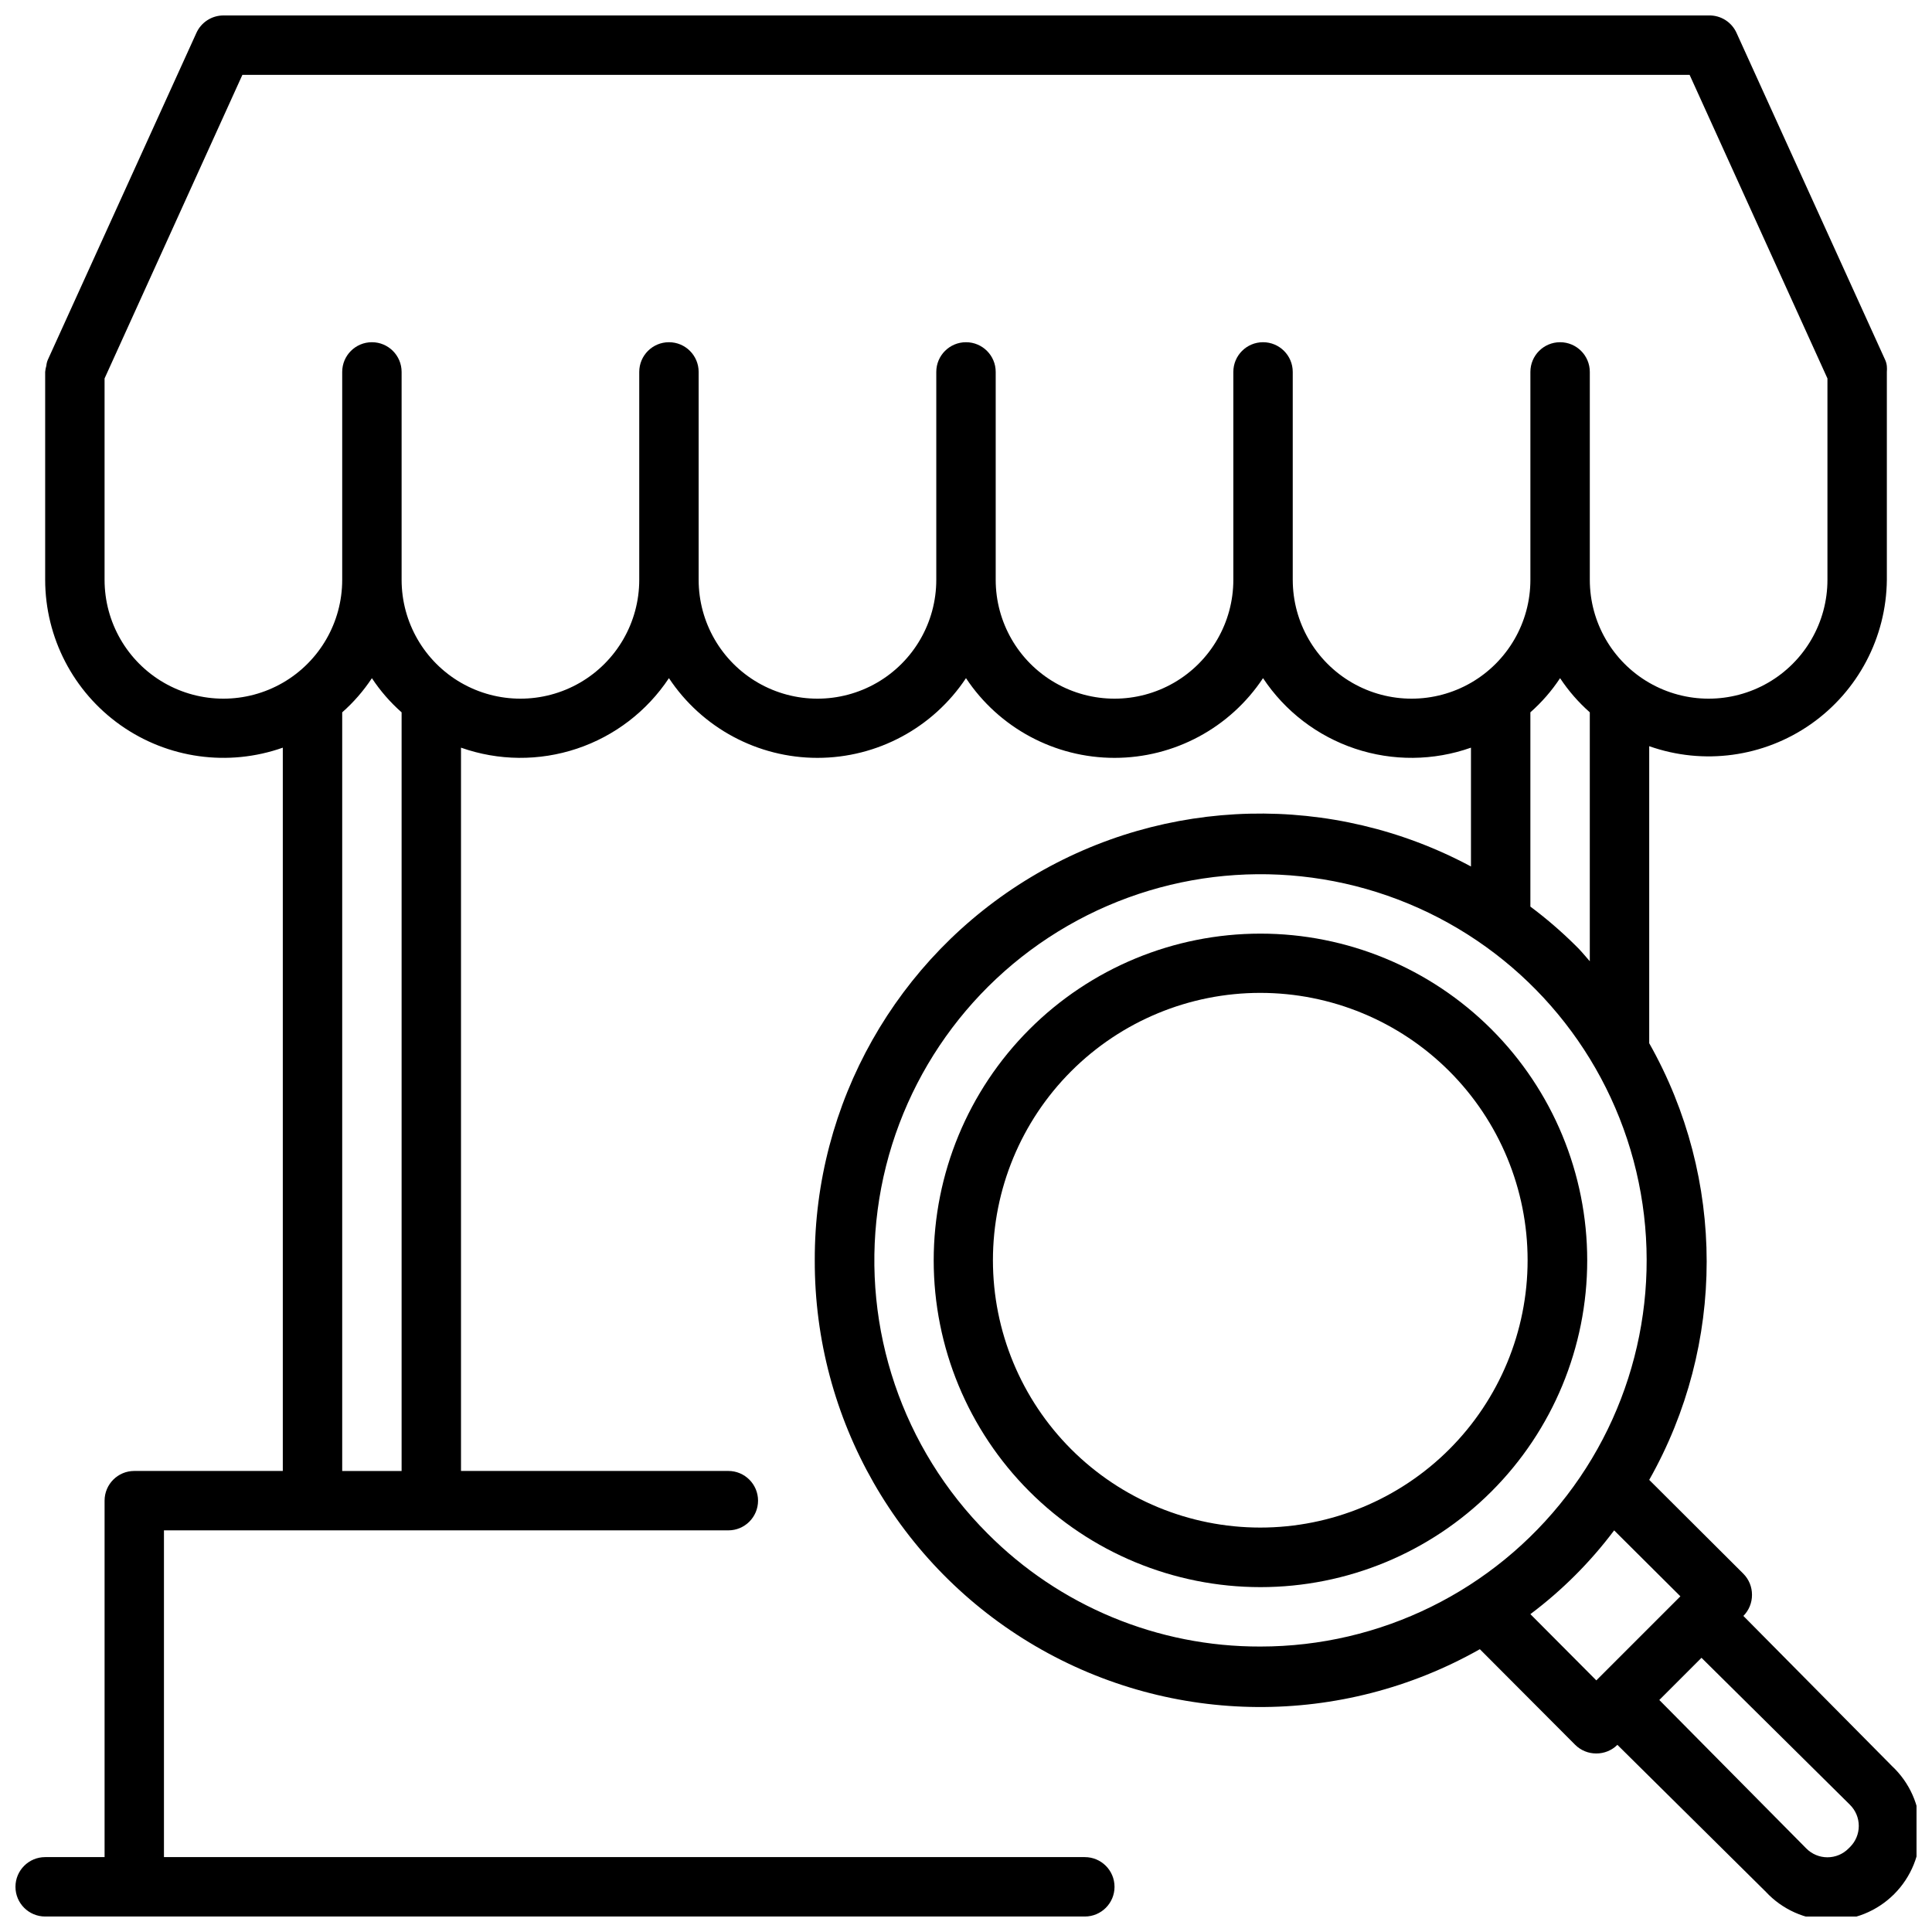
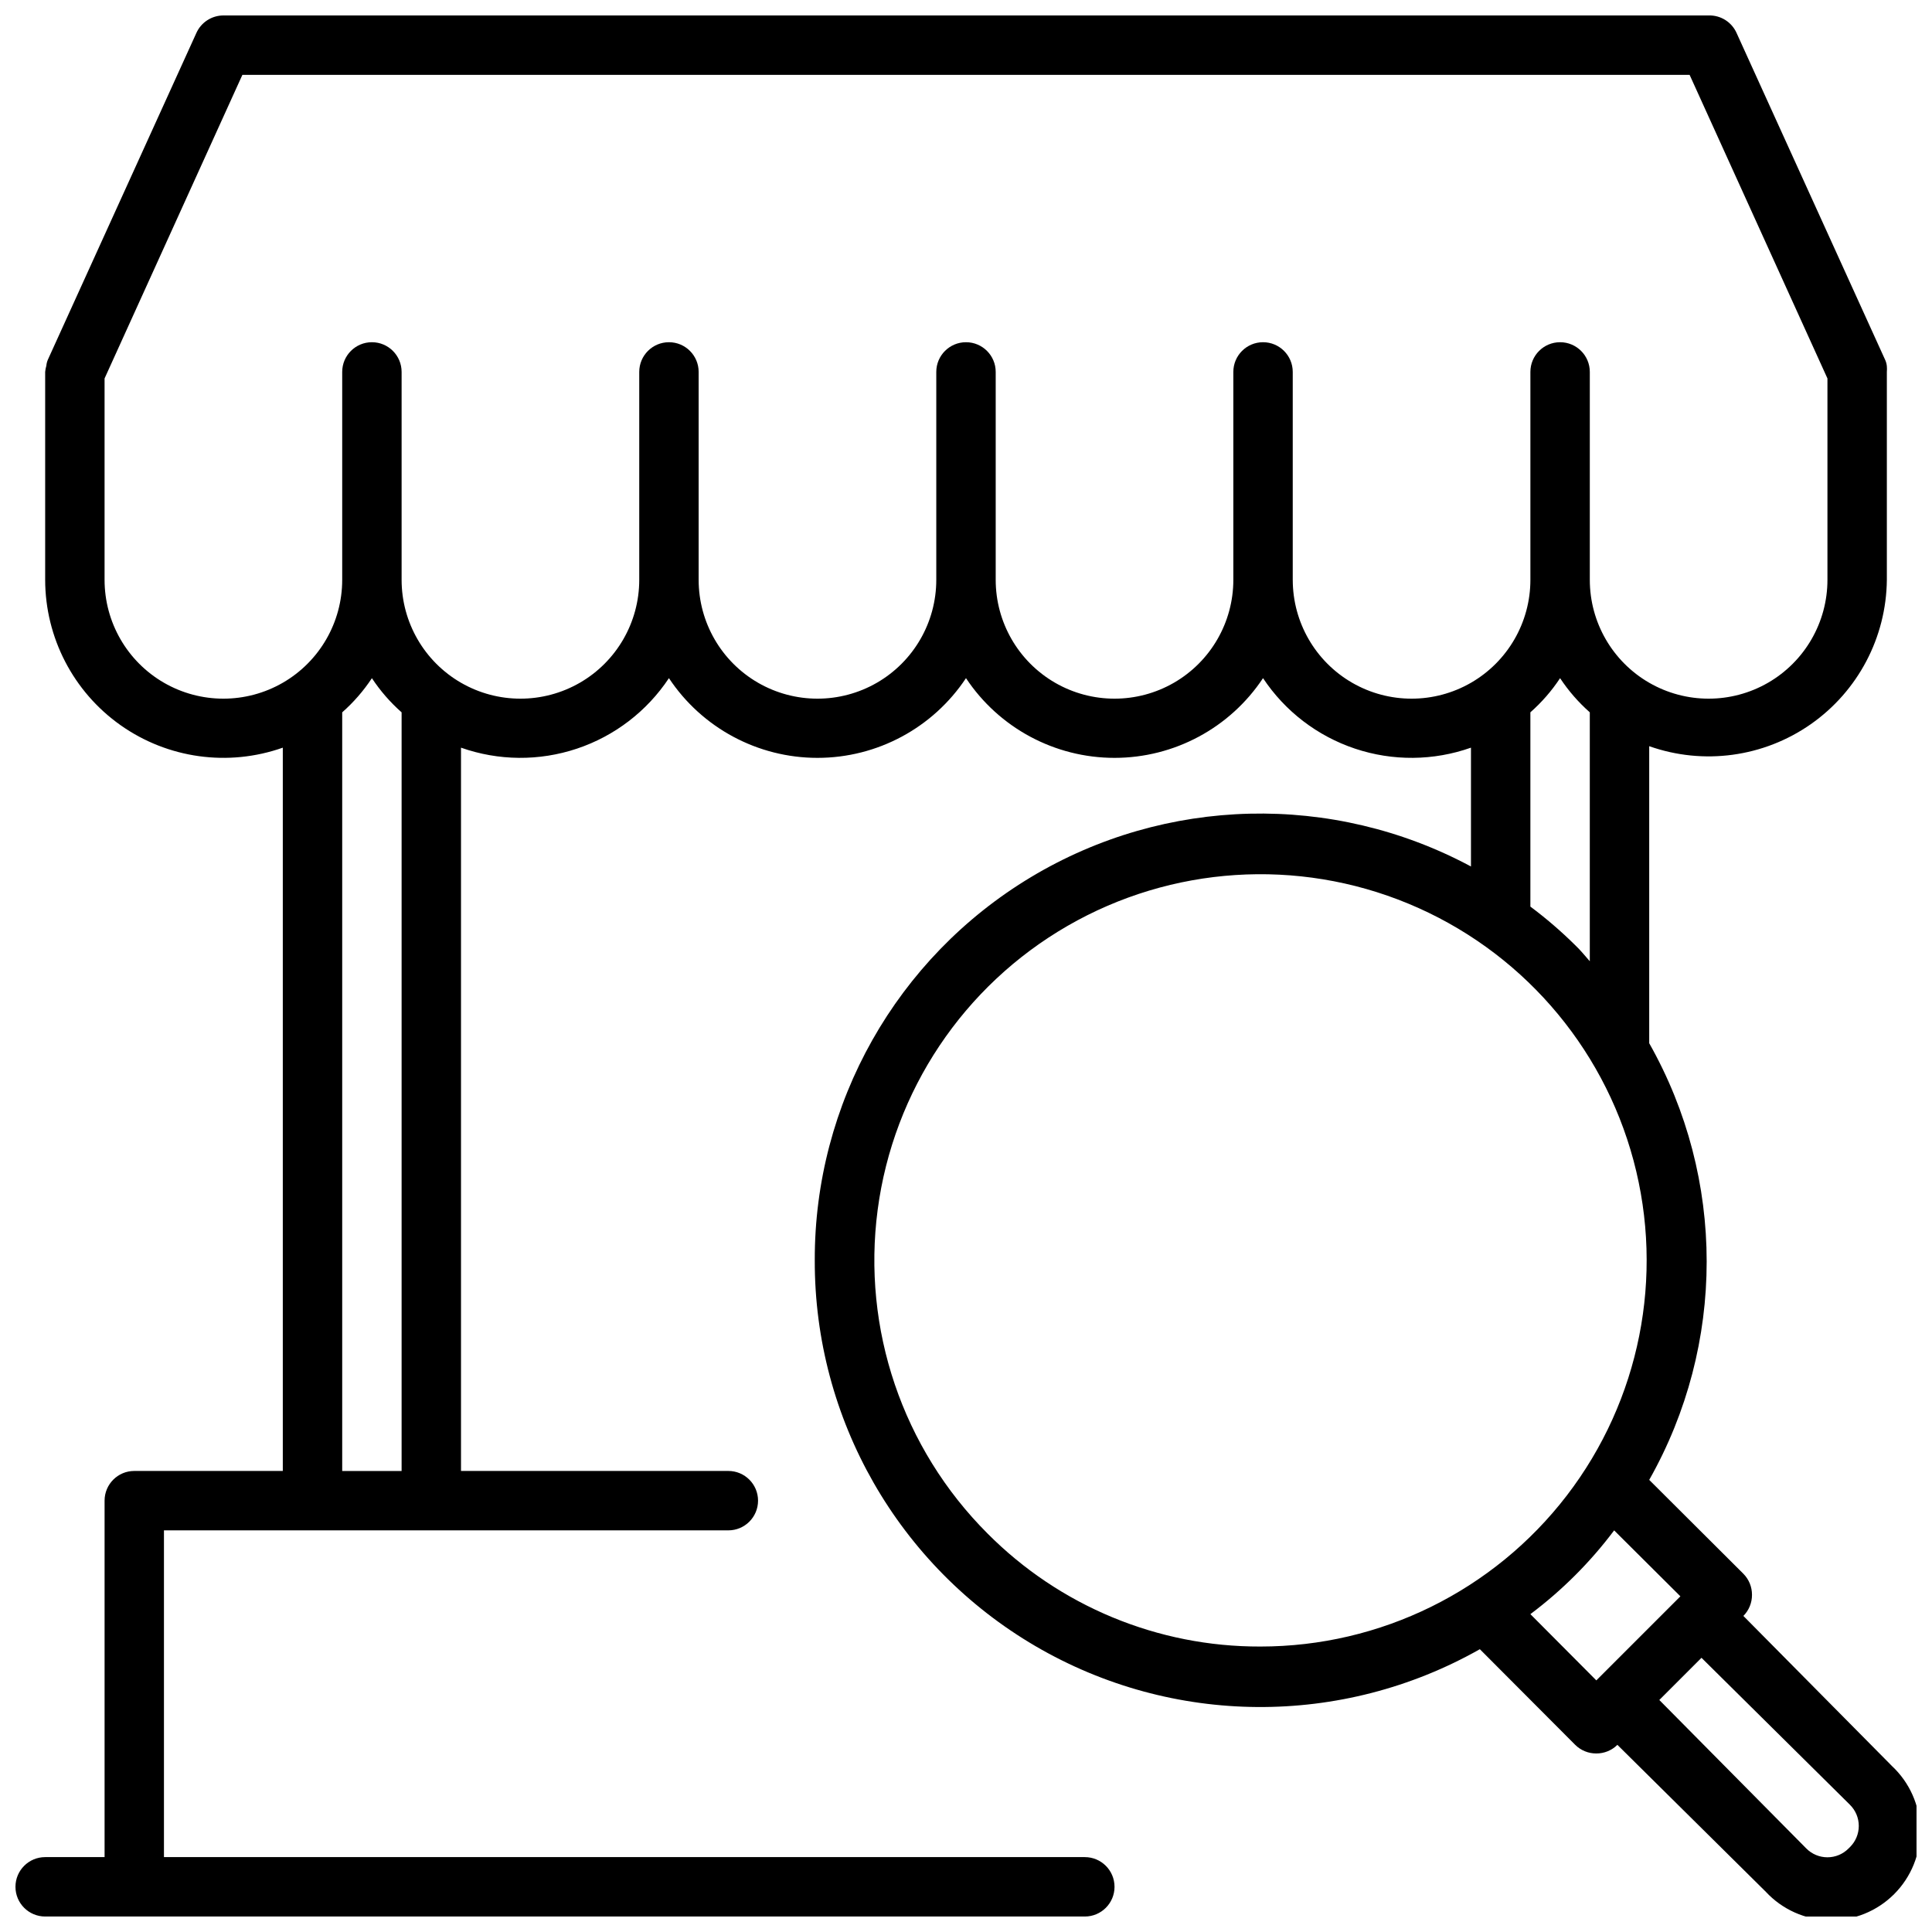
<svg xmlns="http://www.w3.org/2000/svg" width="800px" height="800px" version="1.1" viewBox="144 144 512 512">
  <defs>
    <clipPath id="a">
      <path d="m148.09 148.09h503.81v503.81h-503.81z" />
    </clipPath>
  </defs>
-   <path d="m539.25 416.77c-16.242-16.234-38.266-25.352-61.227-25.348-22.965 0.004-44.988 9.129-61.223 25.367-16.238 16.238-25.359 38.262-25.359 61.227 0 22.961 9.121 44.984 25.359 61.223 16.234 16.238 38.258 25.363 61.223 25.367 22.961 0.004 44.984-9.113 61.227-25.348 16.25-16.238 25.379-38.27 25.379-61.242 0-22.973-9.129-45.004-25.379-61.246zm-11.176 111.31c-13.289 13.281-31.309 20.742-50.098 20.742-18.789-0.004-36.809-7.469-50.094-20.754-13.285-13.289-20.746-31.309-20.746-50.094 0-18.789 7.461-36.809 20.746-50.098 13.285-13.285 31.305-20.75 50.094-20.754 18.789 0 36.809 7.461 50.098 20.746 13.289 13.285 20.758 31.309 20.758 50.105 0 18.793-7.469 36.816-20.758 50.105z" />
  <g clip-path="url(#a)">
    <path d="m644.98 611.6-38.965-39.359h-0.004c1.477-1.484 2.297-3.496 2.285-5.59 0.012-2.09-0.809-4.102-2.285-5.59l-24.953-24.875c20.305-35.898 20.305-79.816 0-115.72v-78.719c14.383 5.086 30.336 2.91 42.832-5.836 12.496-8.75 20-22.992 20.145-38.246v-55.105c0.043-0.5 0.043-1 0-1.496-0.047-0.543-0.18-1.074-0.395-1.574l-39.359-86.594c-1.266-2.988-4.234-4.894-7.477-4.801h-393.6c-3.094 0.008-5.898 1.824-7.164 4.644l-39.359 86.594c-0.215 0.5-0.348 1.031-0.395 1.574-0.16 0.539-0.266 1.09-0.316 1.652v55.105c0.02 15.32 7.469 29.684 19.984 38.523 12.52 8.84 28.547 11.059 42.992 5.953v191.68h-39.359c-4.348 0-7.871 3.523-7.871 7.871v94.465h-15.746c-4.348 0-7.871 3.523-7.871 7.871s3.523 7.871 7.871 7.871h275.52c4.348 0 7.871-3.523 7.871-7.871s-3.523-7.871-7.871-7.871h-244.04v-86.594h149.57c4.348 0 7.871-3.523 7.871-7.871 0-4.348-3.523-7.871-7.871-7.871h-70.848v-191.68c9.922 3.508 20.734 3.602 30.719 0.262 9.98-3.336 18.566-9.91 24.383-18.684 8.75 13.191 23.531 21.125 39.359 21.125 15.832 0 30.609-7.934 39.363-21.125 8.75 13.191 23.527 21.125 39.359 21.125s30.609-7.934 39.359-21.125c5.82 8.773 14.402 15.348 24.383 18.684 9.984 3.34 20.797 3.246 30.723-0.262v31.488c-36.648-19.656-80.934-18.59-116.59 2.812-35.656 21.406-57.422 59.984-57.309 101.57-0.102 42.059 22.176 80.996 58.484 102.23 36.309 21.227 81.168 21.539 117.77 0.816l25.27 25.348c1.484 1.473 3.496 2.297 5.59 2.285 2.094 0.012 4.102-0.812 5.59-2.285l39.359 38.965v0.004c4.367 4.688 10.453 7.398 16.859 7.512 6.41 0.113 12.586-2.383 17.117-6.914s7.027-10.707 6.914-17.117c-0.113-6.406-2.824-12.492-7.512-16.859zm-394.55-77.773h-15.742v-201.05c3.012-2.656 5.656-5.699 7.871-9.051 2.211 3.352 4.859 6.394 7.871 9.051zm236.16-236.16v-55.105c0-4.348-3.523-7.871-7.871-7.871s-7.871 3.523-7.871 7.871v55.105c0 11.246-6.004 21.645-15.746 27.27-9.742 5.621-21.746 5.621-31.488 0-9.742-5.625-15.742-16.023-15.742-27.27v-55.105c0-4.348-3.523-7.871-7.871-7.871s-7.875 3.523-7.875 7.871v55.105c0 11.246-6 21.645-15.742 27.27-9.742 5.621-21.746 5.621-31.488 0-9.742-5.625-15.746-16.023-15.746-27.27v-55.105c0-4.348-3.523-7.871-7.871-7.871s-7.871 3.523-7.871 7.871v55.105c0 11.246-6 21.645-15.742 27.27-9.746 5.621-21.746 5.621-31.488 0-9.742-5.625-15.746-16.023-15.746-27.27v-55.105c0-4.348-3.523-7.871-7.871-7.871s-7.871 3.523-7.871 7.871v55.105c0 11.246-6.004 21.645-15.746 27.27-9.742 5.621-21.746 5.621-31.488 0-9.742-5.625-15.742-16.023-15.742-27.27v-53.375l36.523-80.453h383.53l36.527 80.453v53.375c0 11.246-6.004 21.645-15.746 27.27-9.742 5.621-21.746 5.621-31.488 0-9.742-5.625-15.742-16.023-15.742-27.27v-55.105c0-4.348-3.527-7.871-7.875-7.871s-7.871 3.523-7.871 7.871v55.105c0 11.246-6 21.645-15.742 27.27-9.742 5.621-21.746 5.621-31.488 0-9.742-5.625-15.746-16.023-15.746-27.27zm62.977 35.109v-0.004c3.012-2.656 5.66-5.699 7.871-9.051 2.215 3.352 4.863 6.394 7.875 9.051v65.969c-1.258-1.418-2.441-2.914-3.856-4.25h-0.004c-3.719-3.684-7.691-7.102-11.887-10.234zm-143.9 217.58c-22.492-22.504-33.238-54.188-29.078-85.73 4.164-31.543 22.758-59.355 50.316-75.254 27.559-15.902 60.945-18.078 90.332-5.894 29.391 12.184 51.441 37.344 59.668 68.078 8.223 30.738 1.688 63.547-17.691 88.781-19.379 25.234-49.387 40.023-81.203 40.012-27.156 0.086-53.215-10.719-72.344-29.992zm143.9 21.41c8.414-6.312 15.887-13.785 22.199-22.199l17.555 17.477-22.277 22.277zm84.309 62.109c-1.477 1.492-3.488 2.328-5.586 2.328-2.102 0-4.113-0.836-5.59-2.328l-38.965-39.359 11.18-11.18 39.359 38.965-0.004 0.004c1.492 1.477 2.328 3.488 2.328 5.59 0 2.098-0.836 4.109-2.328 5.59z" />
  </g>
</svg>